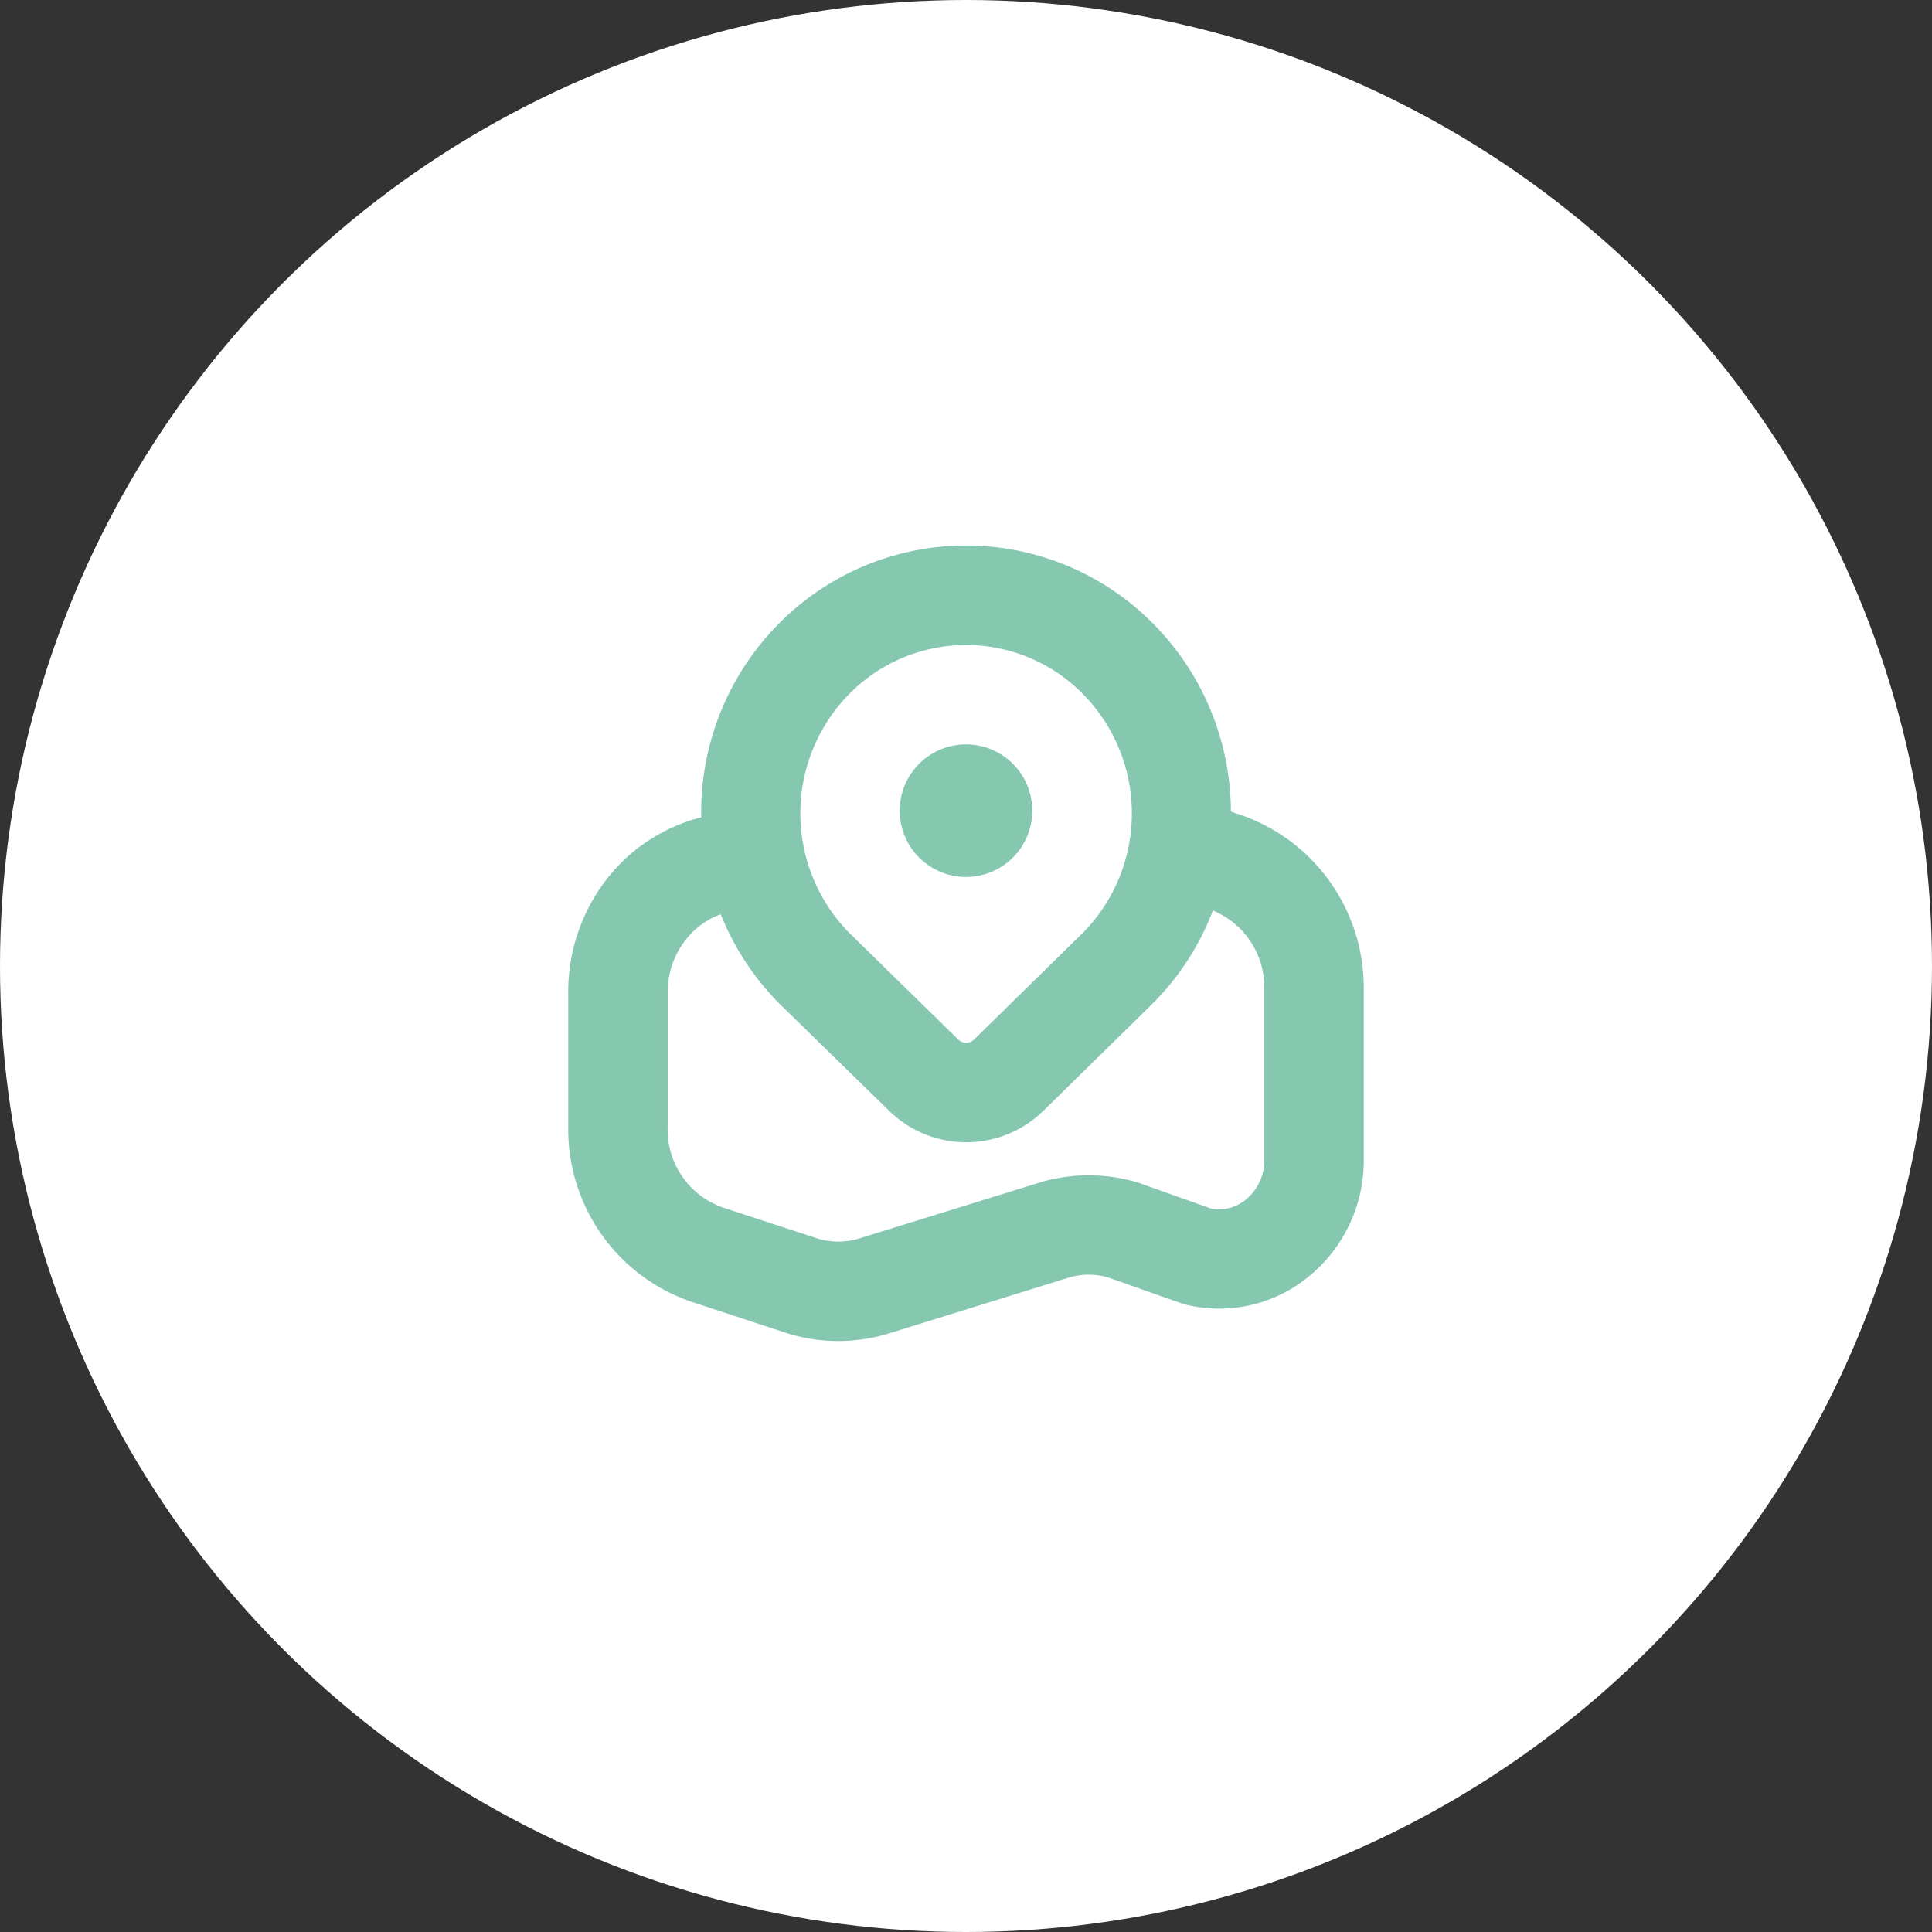
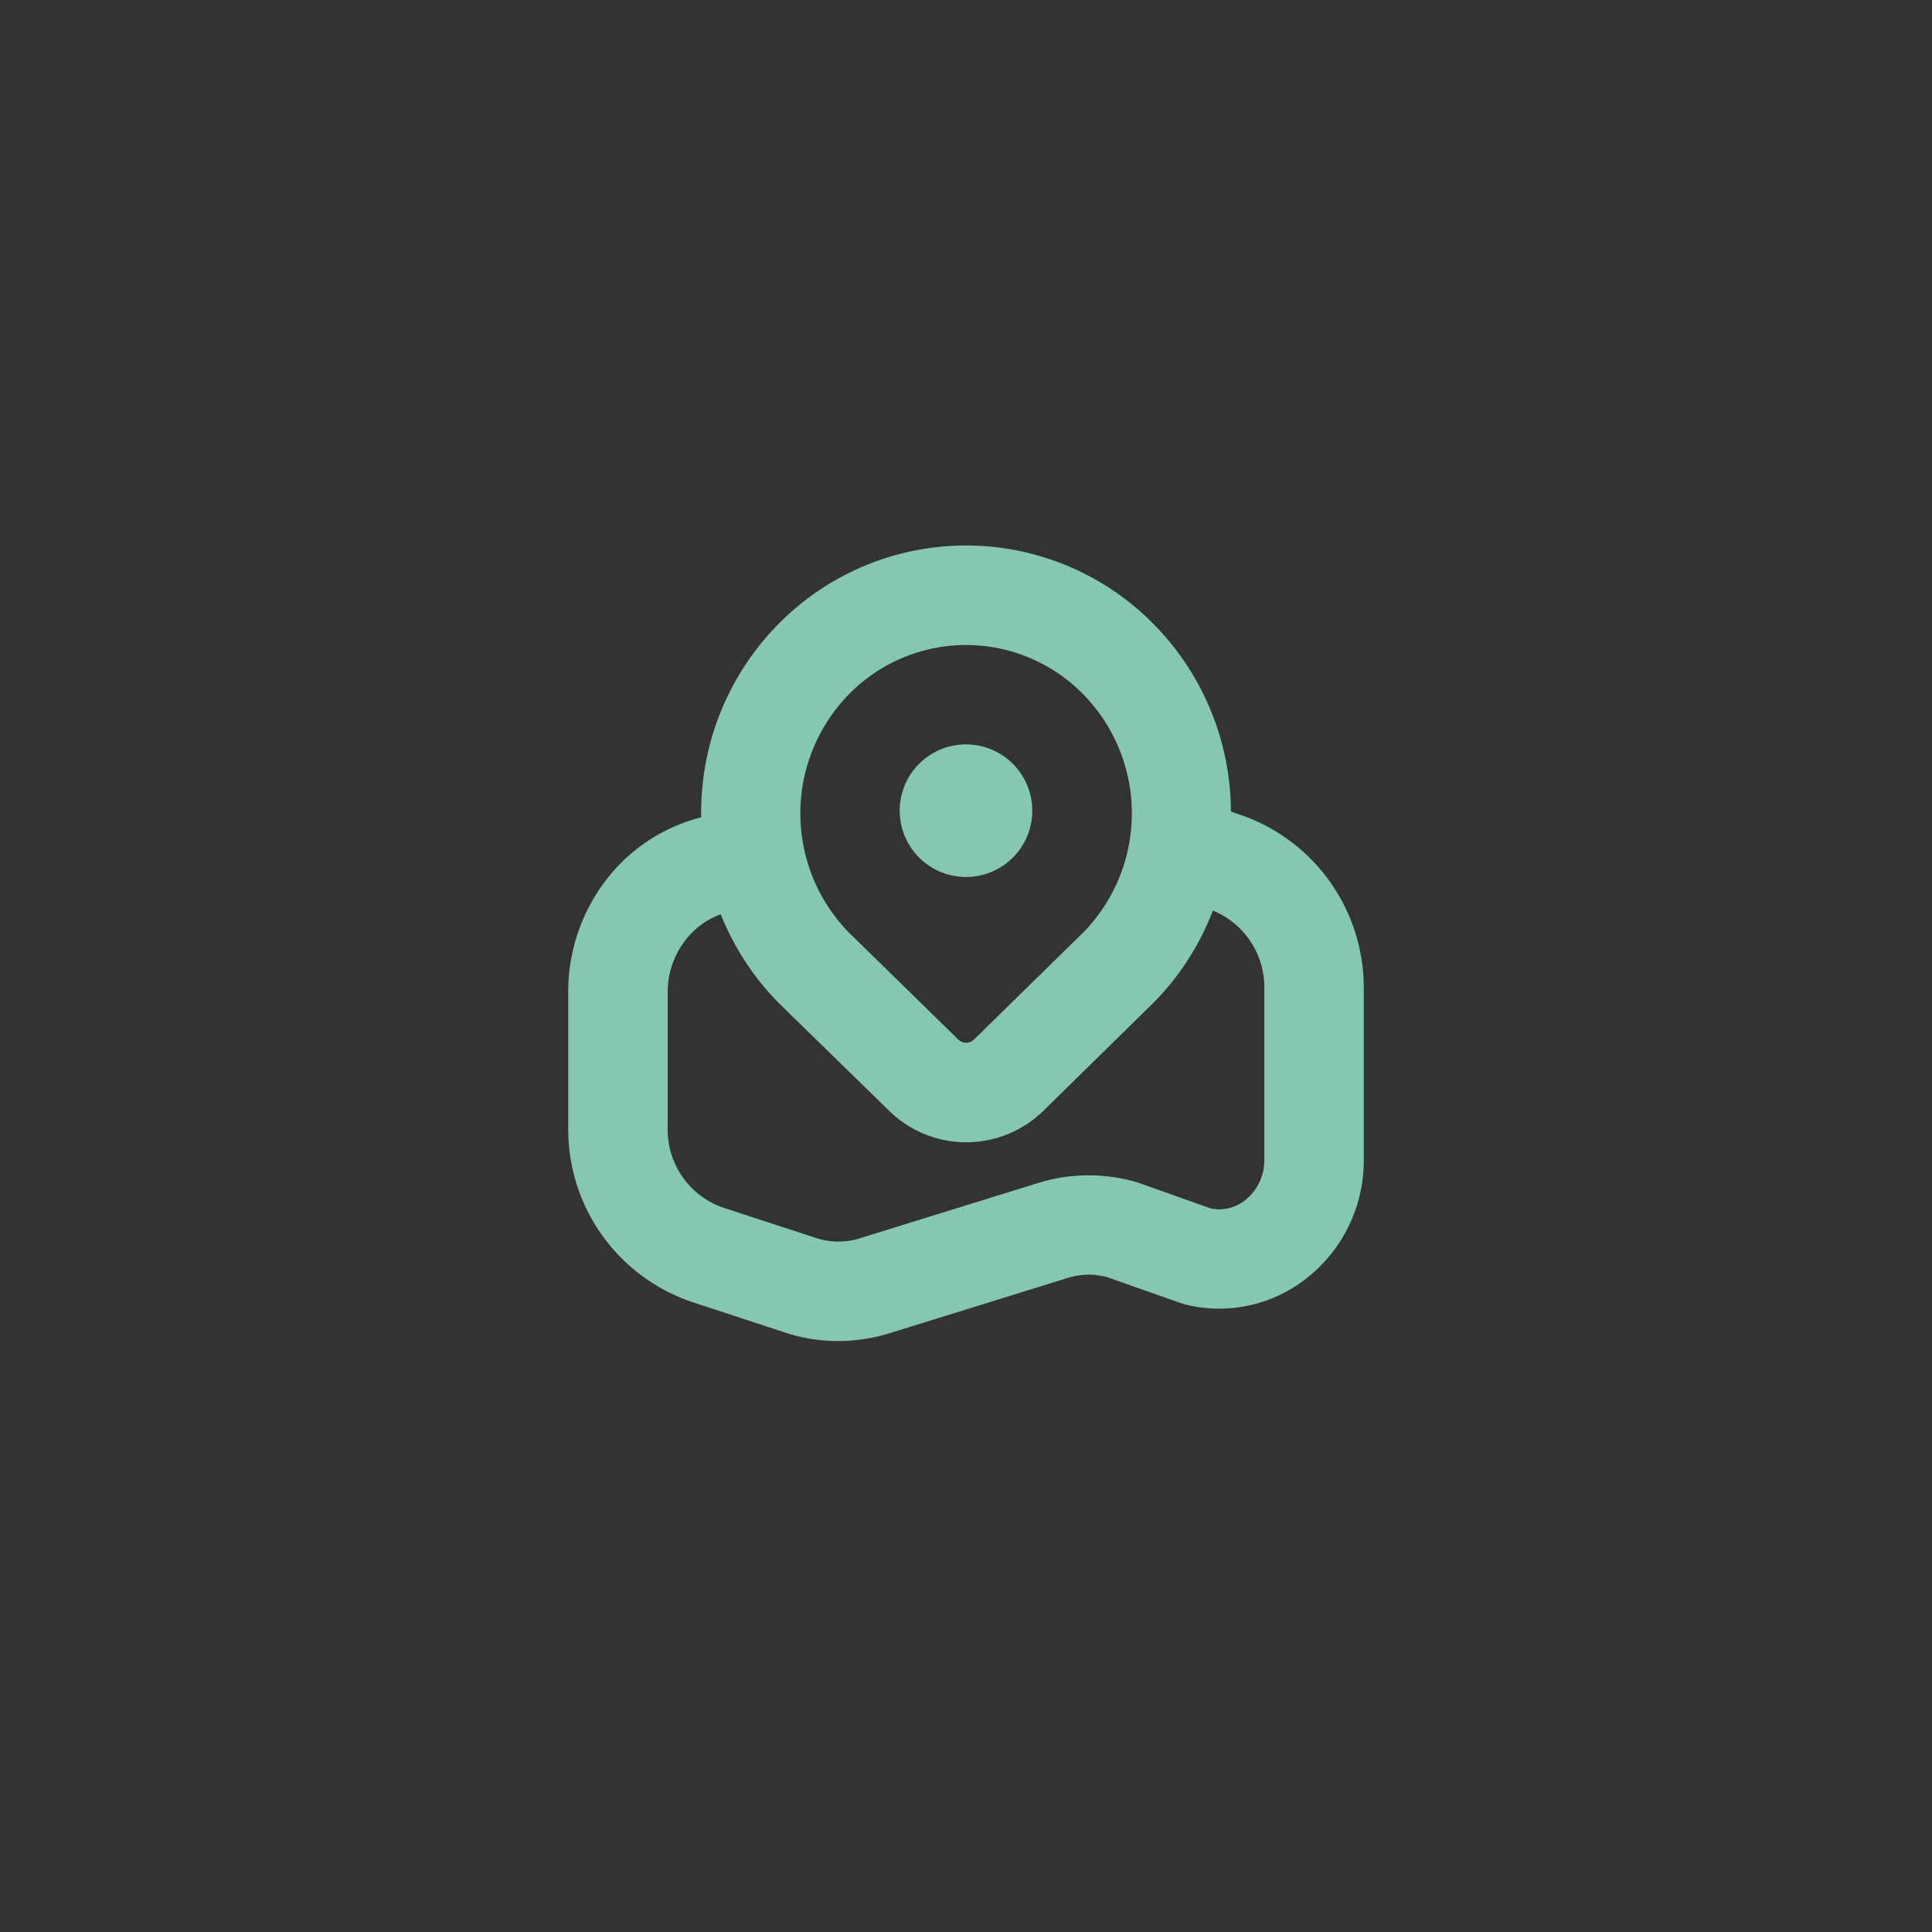
<svg xmlns="http://www.w3.org/2000/svg" width="170" height="170" viewBox="0 0 170 170">
  <rect x="0" y="0" width="170" height="170" fill="#333333" stroke="none" />
  <g id="local-community" transform="translate(-685 -199)">
-     <circle id="Ellipse_2" data-name="Ellipse 2" cx="85" cy="85" r="85" transform="translate(685 199)" fill="#fff" />
    <path id="map-marker" d="M29.167,23.333A5.833,5.833,0,1,1,35,29.167,5.833,5.833,0,0,1,29.167,23.333ZM70,39.007V54.025A13.154,13.154,0,0,1,64.93,64.507a12.393,12.393,0,0,1-10.716,2.257c-.128-.032-6.79-2.386-6.79-2.386a6.166,6.166,0,0,0-3.348.032L28.035,69.387A15.385,15.385,0,0,1,23.742,70a14.875,14.875,0,0,1-4.667-.747l-7.989-2.625A16.024,16.024,0,0,1,0,51.263V39.375A16.1,16.1,0,0,1,4.979,27.6,15.441,15.441,0,0,1,11.7,23.917,23.578,23.578,0,0,1,18.483,6.924a23.161,23.161,0,0,1,33.034,0A23.59,23.59,0,0,1,58.31,23.409l1.359.475A16.091,16.091,0,0,1,70,39ZM24.707,34.066l9.6,9.392a.992.992,0,0,0,1.412,0l9.625-9.435A14.974,14.974,0,0,0,45.3,13.076h0a14.423,14.423,0,0,0-20.586,0A14.991,14.991,0,0,0,24.707,34.066ZM61.25,39a7.292,7.292,0,0,0-4.527-6.877,23.409,23.409,0,0,1-5.206,8.091L41.851,49.7a9.7,9.7,0,0,1-13.656,0l-9.66-9.432a23.677,23.677,0,0,1-5.119-7.819,6.915,6.915,0,0,0-2.386,1.482A7.423,7.423,0,0,0,8.75,39.375V51.26a7.254,7.254,0,0,0,4.958,7.026l8.1,2.648a6.285,6.285,0,0,0,3.71.067L41.589,56.02a15.044,15.044,0,0,1,8.566.044l6.379,2.269a3.663,3.663,0,0,0,3.027-.726,4.468,4.468,0,0,0,1.689-3.585Z" transform="translate(735 247)" fill="#86c8af" />
  </g>
</svg>